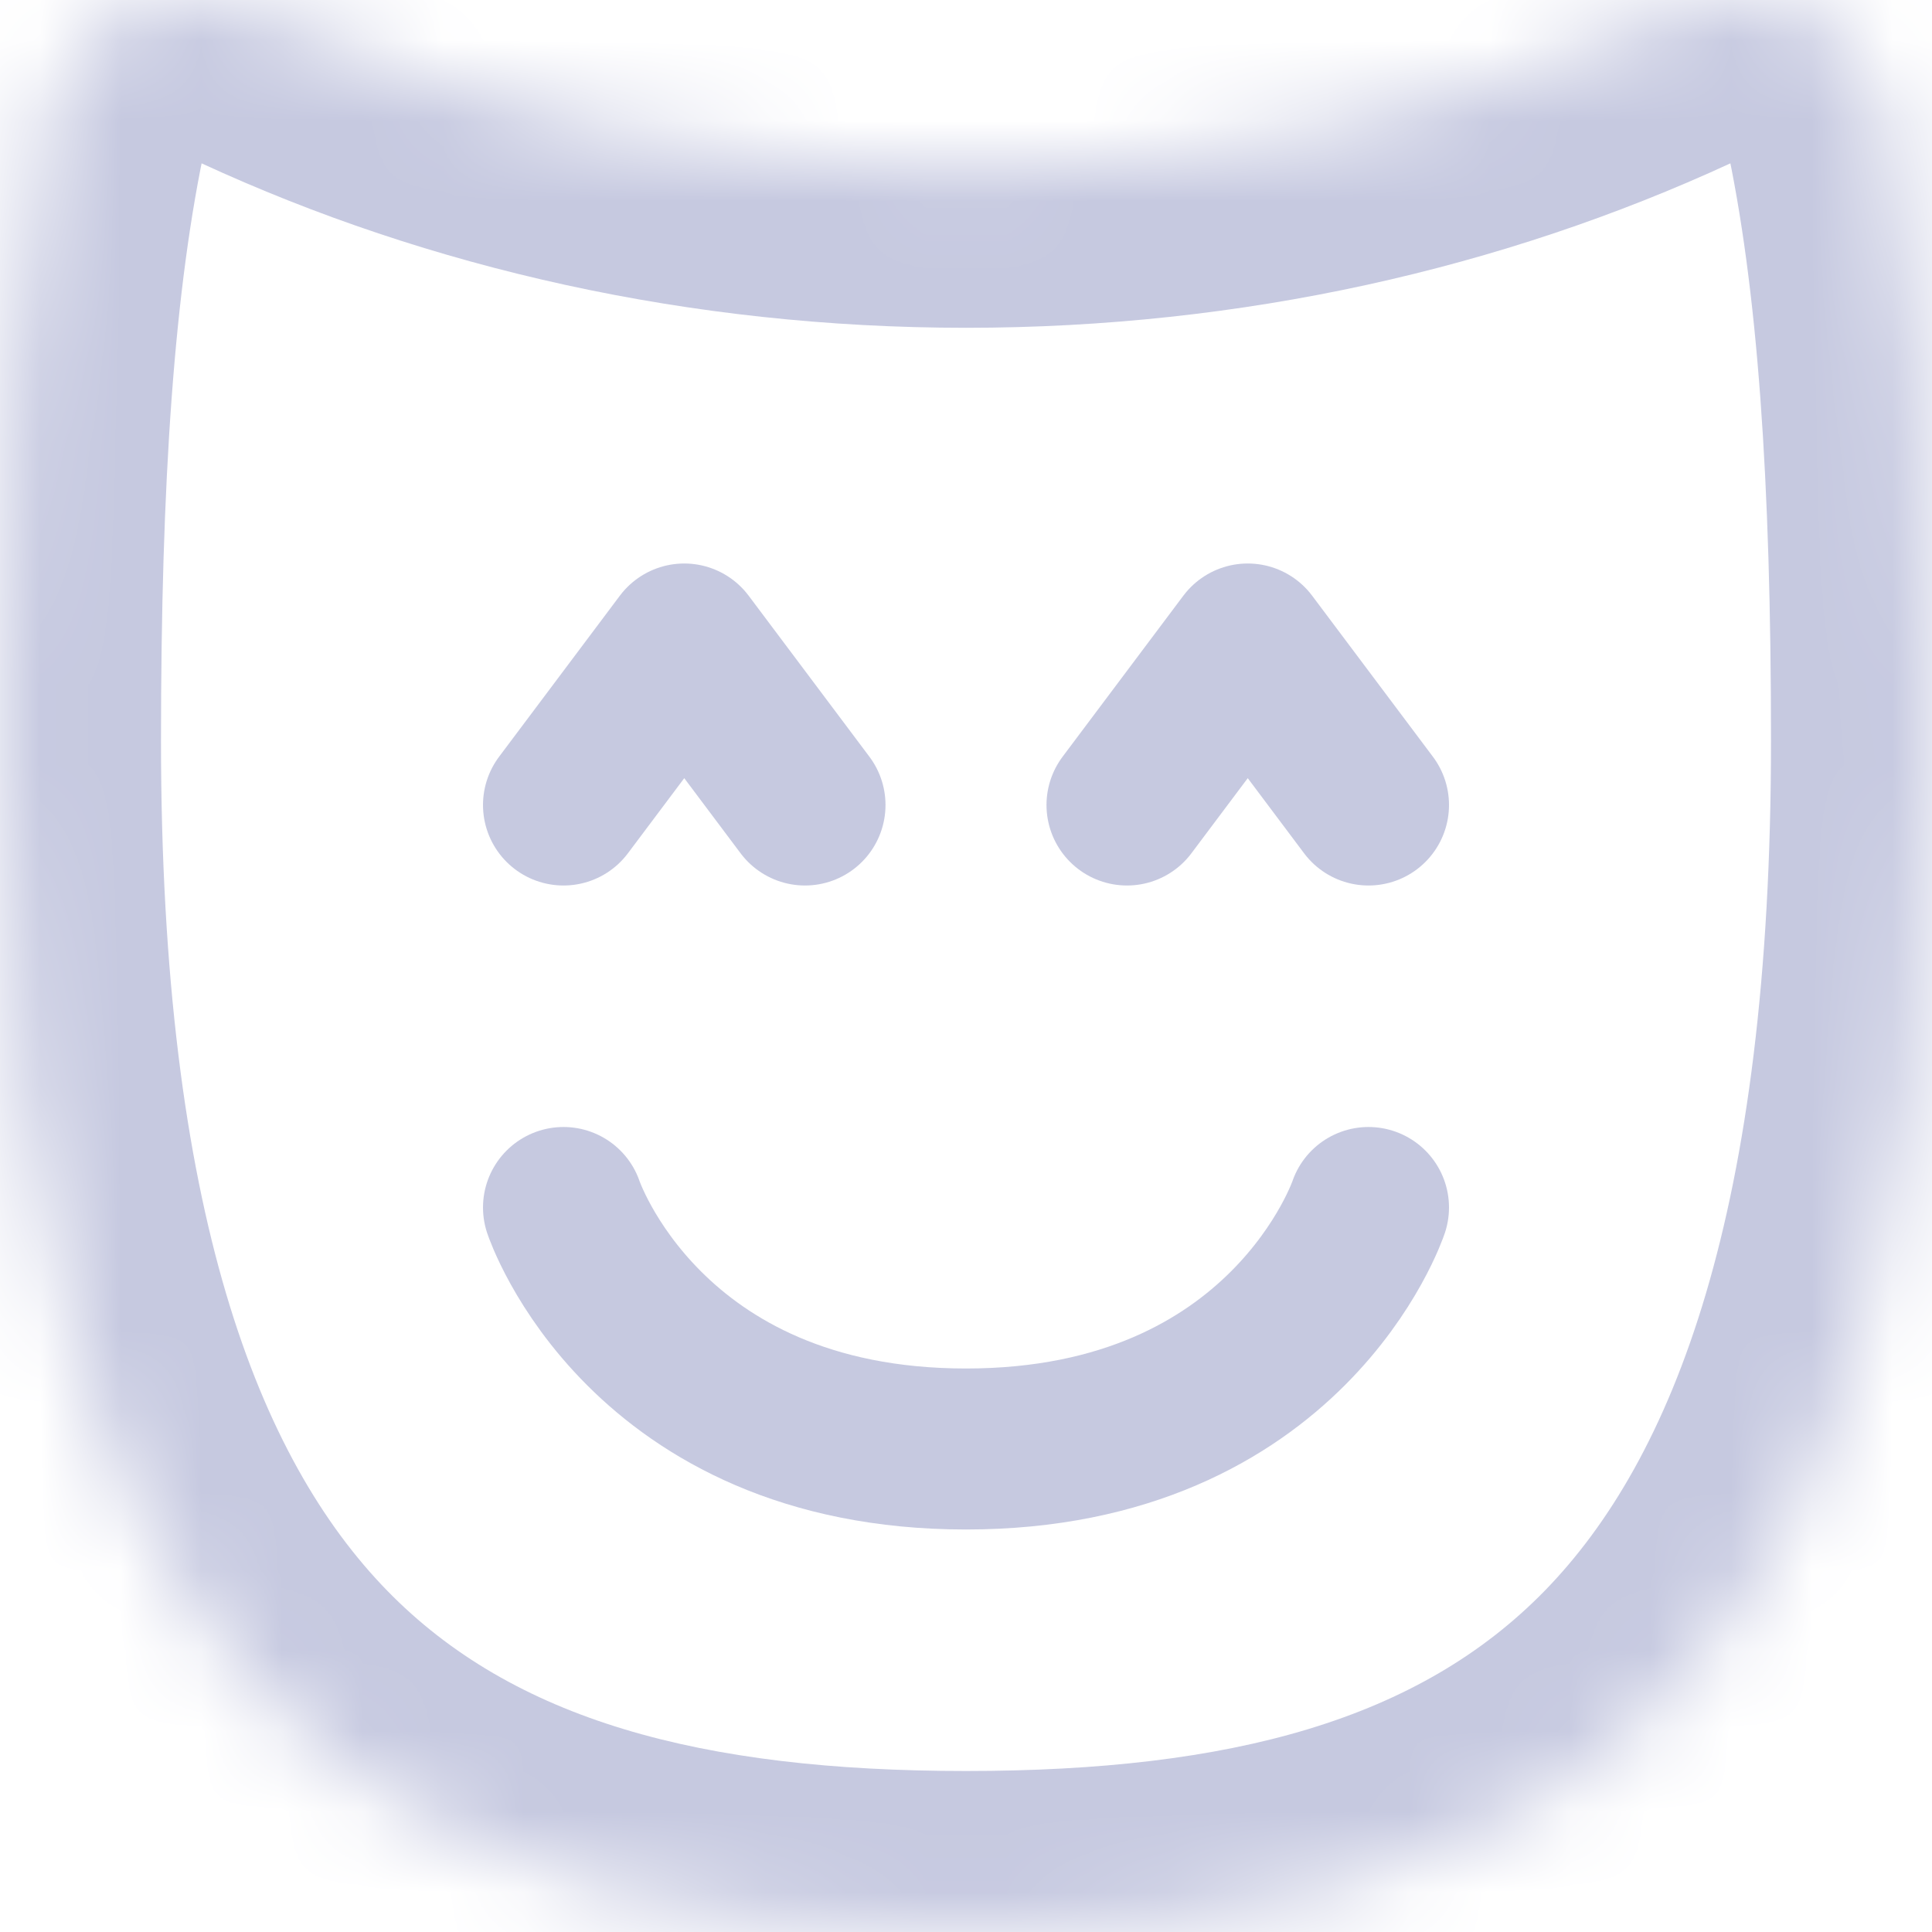
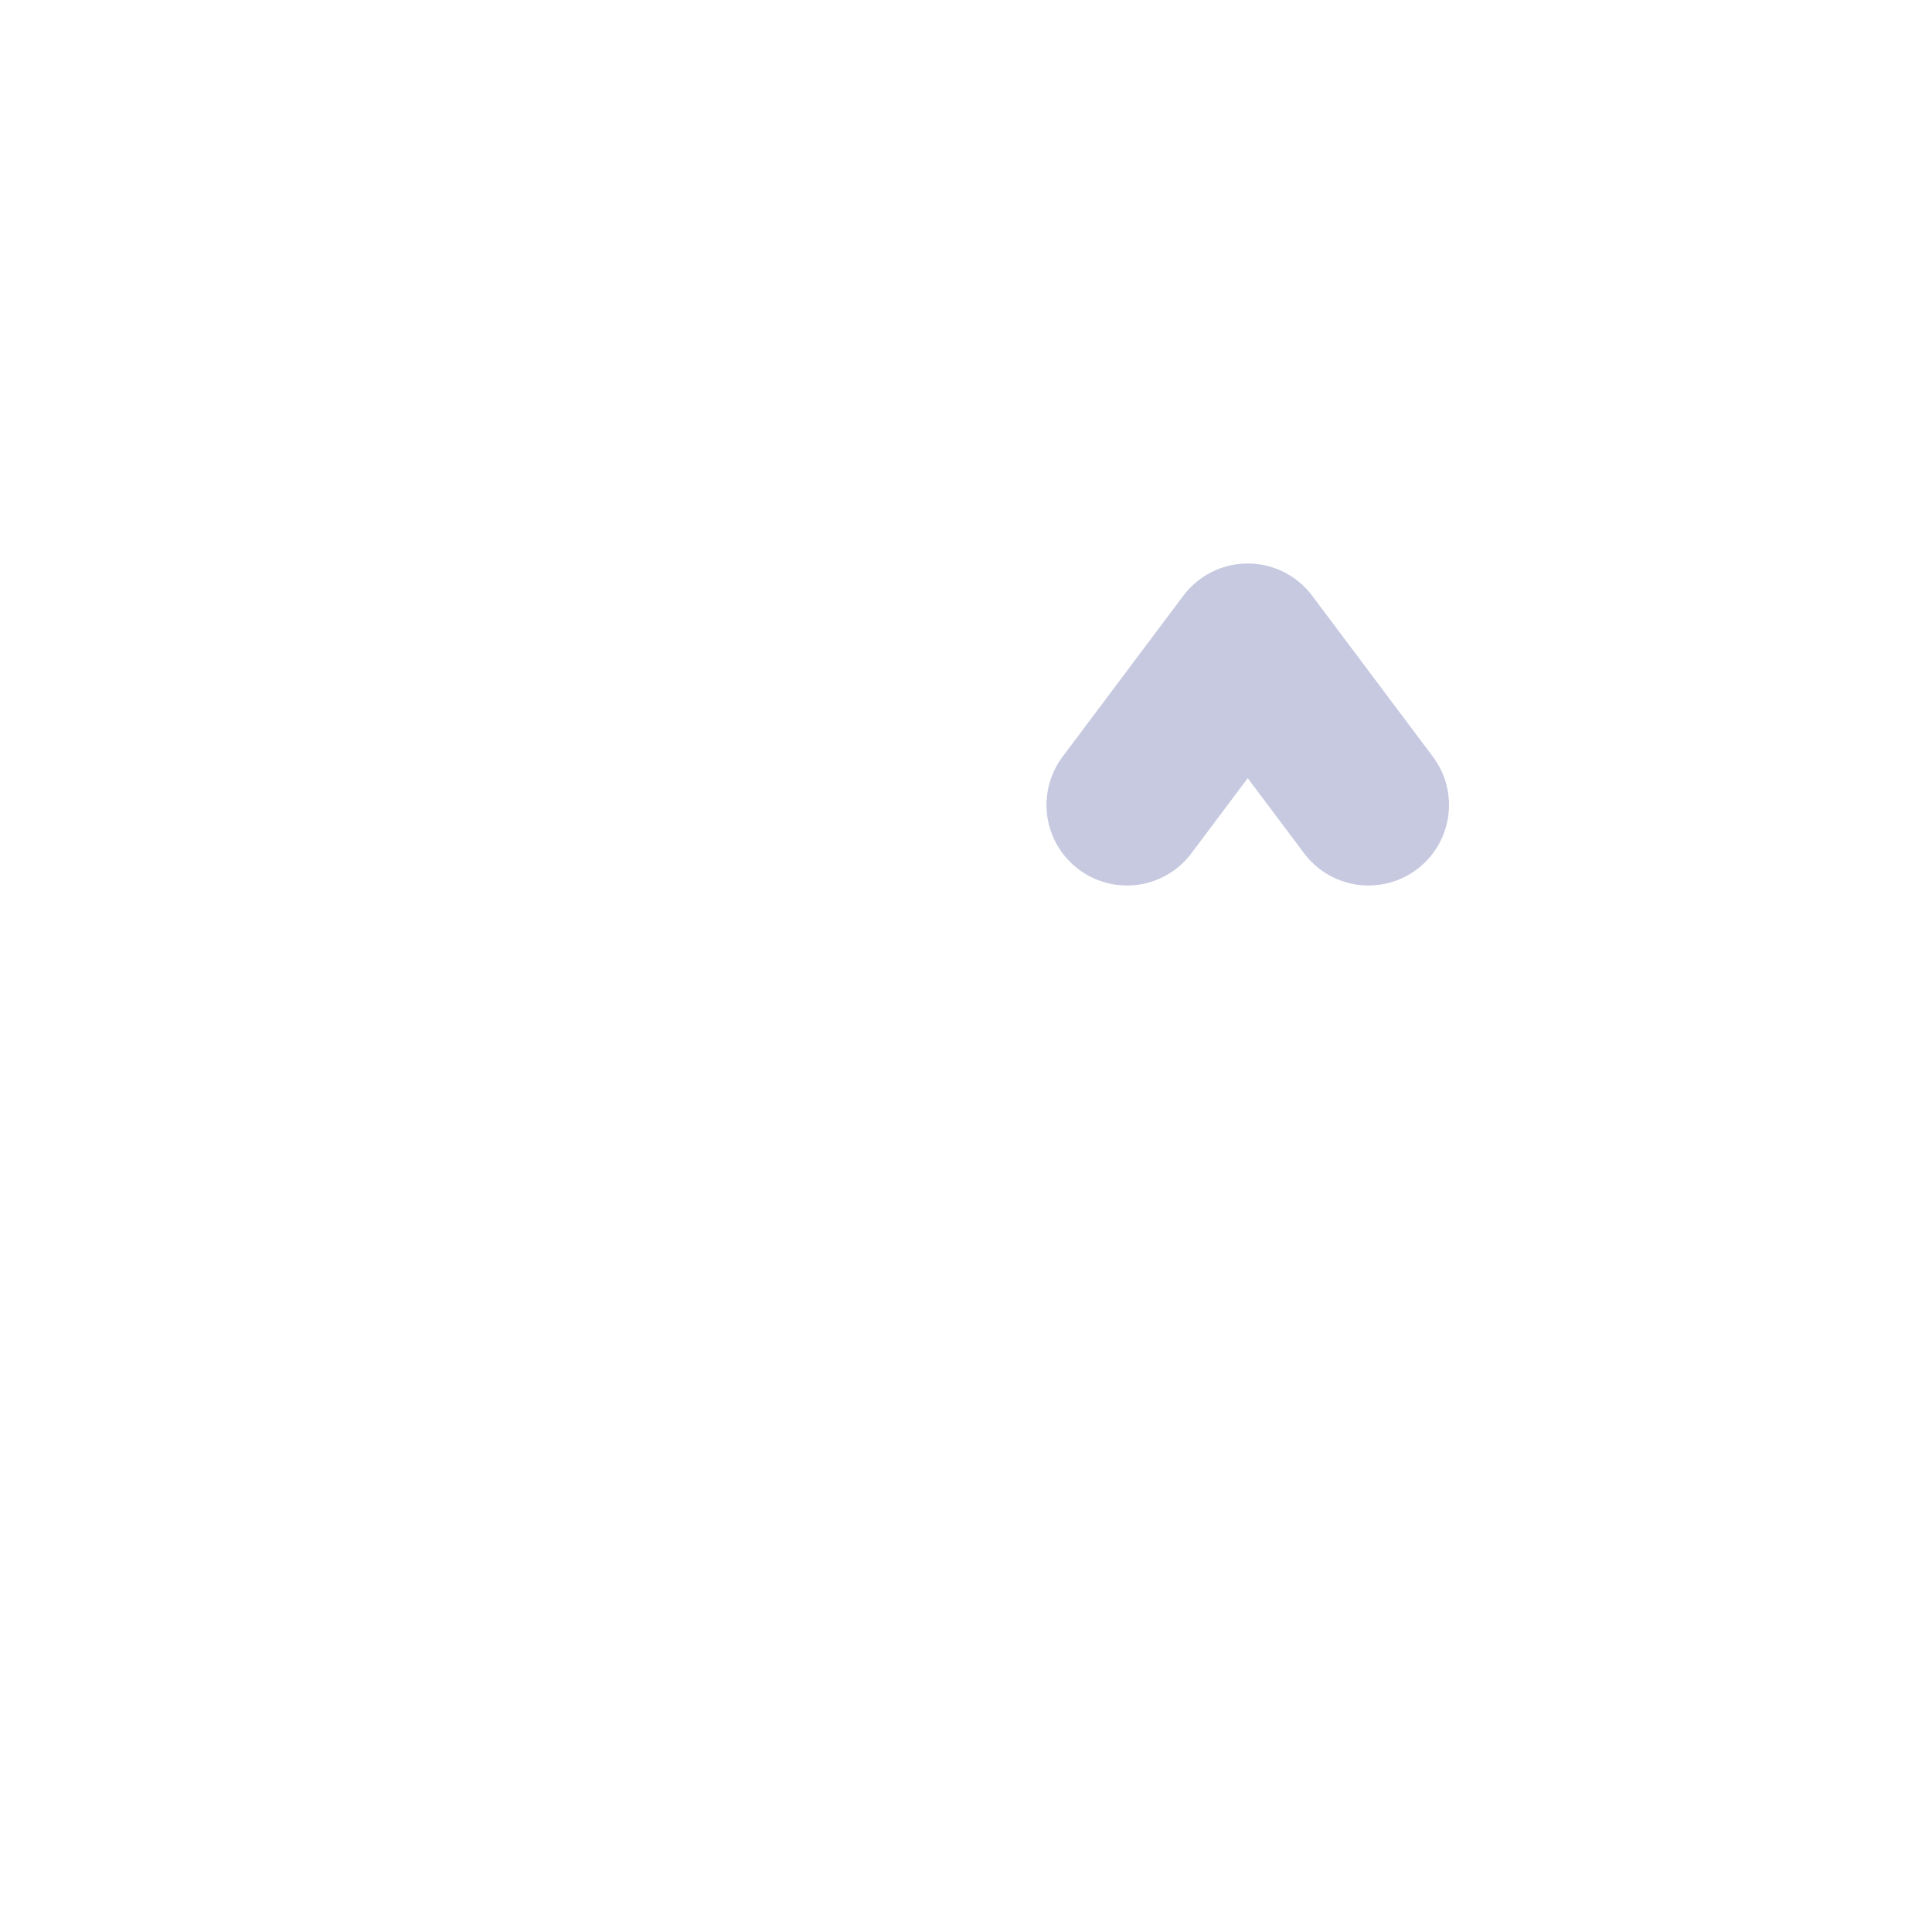
<svg xmlns="http://www.w3.org/2000/svg" width="24" height="24" viewBox="0 0 24 24" fill="none">
-   <path d="M17 15C17 15 16 18 12 18C8 18 7 15 7 15" stroke="#C6C9E0" stroke-width="2" stroke-linecap="round" stroke-linejoin="round" />
-   <path d="M7 10L8.5 8L10 10" stroke="#C6C9E0" stroke-width="2" stroke-linecap="round" stroke-linejoin="round" />
  <path d="M14 10L15.5 8L17 10" stroke="#C6C9E0" stroke-width="2" stroke-linecap="round" stroke-linejoin="round" />
  <mask id="path-4-inside-1" fill="white">
-     <path fill-rule="evenodd" clip-rule="evenodd" d="M3.34 0.212C2.23 -0.3 0.87 0.131 0.608 1.325C0.163 3.359 0 5.944 0 9.203C0 21.341 5 24 12 24C19 24 24 21.341 24 9.203C24 5.944 23.837 3.359 23.392 1.325C23.13 0.131 21.77 -0.3 20.66 0.212C18.091 1.397 15.139 2.072 12 2.072C8.861 2.072 5.909 1.397 3.34 0.212Z" />
-   </mask>
-   <path d="M23.392 1.325L21.438 1.753L23.392 1.325ZM-1.345 0.897C-1.838 3.147 -2 5.906 -2 9.203H2C2 5.981 2.164 3.57 2.562 1.753L-1.345 0.897ZM-2 9.203C-2 15.475 -0.72 19.815 1.942 22.549C4.63 25.309 8.305 26 12 26V22C8.695 22 6.37 21.361 4.808 19.758C3.22 18.128 2 15.069 2 9.203H-2ZM12 26C15.695 26 19.37 25.309 22.058 22.549C24.72 19.815 26 15.475 26 9.203H22C22 15.069 20.78 18.128 19.192 19.758C17.63 21.361 15.305 22 12 22V26ZM26 9.203C26 5.906 25.838 3.147 25.345 0.897L21.438 1.753C21.836 3.571 22 5.981 22 9.203H26ZM19.822 -1.604C17.519 -0.541 14.853 0.072 12 0.072V4.072C15.425 4.072 18.663 3.336 21.498 2.028L19.822 -1.604ZM12 0.072C9.147 0.072 6.481 -0.541 4.178 -1.604L2.502 2.028C5.337 3.336 8.575 4.072 12 4.072V0.072ZM25.345 0.897C25.055 -0.431 24.125 -1.337 23.05 -1.742C22.012 -2.134 20.839 -2.073 19.822 -1.604L21.498 2.028C21.538 2.01 21.577 2.002 21.608 2C21.64 1.999 21.651 2.005 21.638 2C21.624 1.995 21.579 1.974 21.529 1.919C21.475 1.86 21.447 1.794 21.438 1.753L25.345 0.897ZM2.562 1.753C2.553 1.794 2.525 1.86 2.471 1.919C2.421 1.974 2.376 1.995 2.362 2C2.349 2.005 2.359 1.999 2.392 2C2.423 2.002 2.462 2.01 2.502 2.028L4.178 -1.604C3.161 -2.073 1.988 -2.134 0.95 -1.742C-0.125 -1.337 -1.055 -0.431 -1.345 0.897L2.562 1.753Z" fill="#C6C9E0" mask="url(#path-4-inside-1)" />
+     </mask>
</svg>